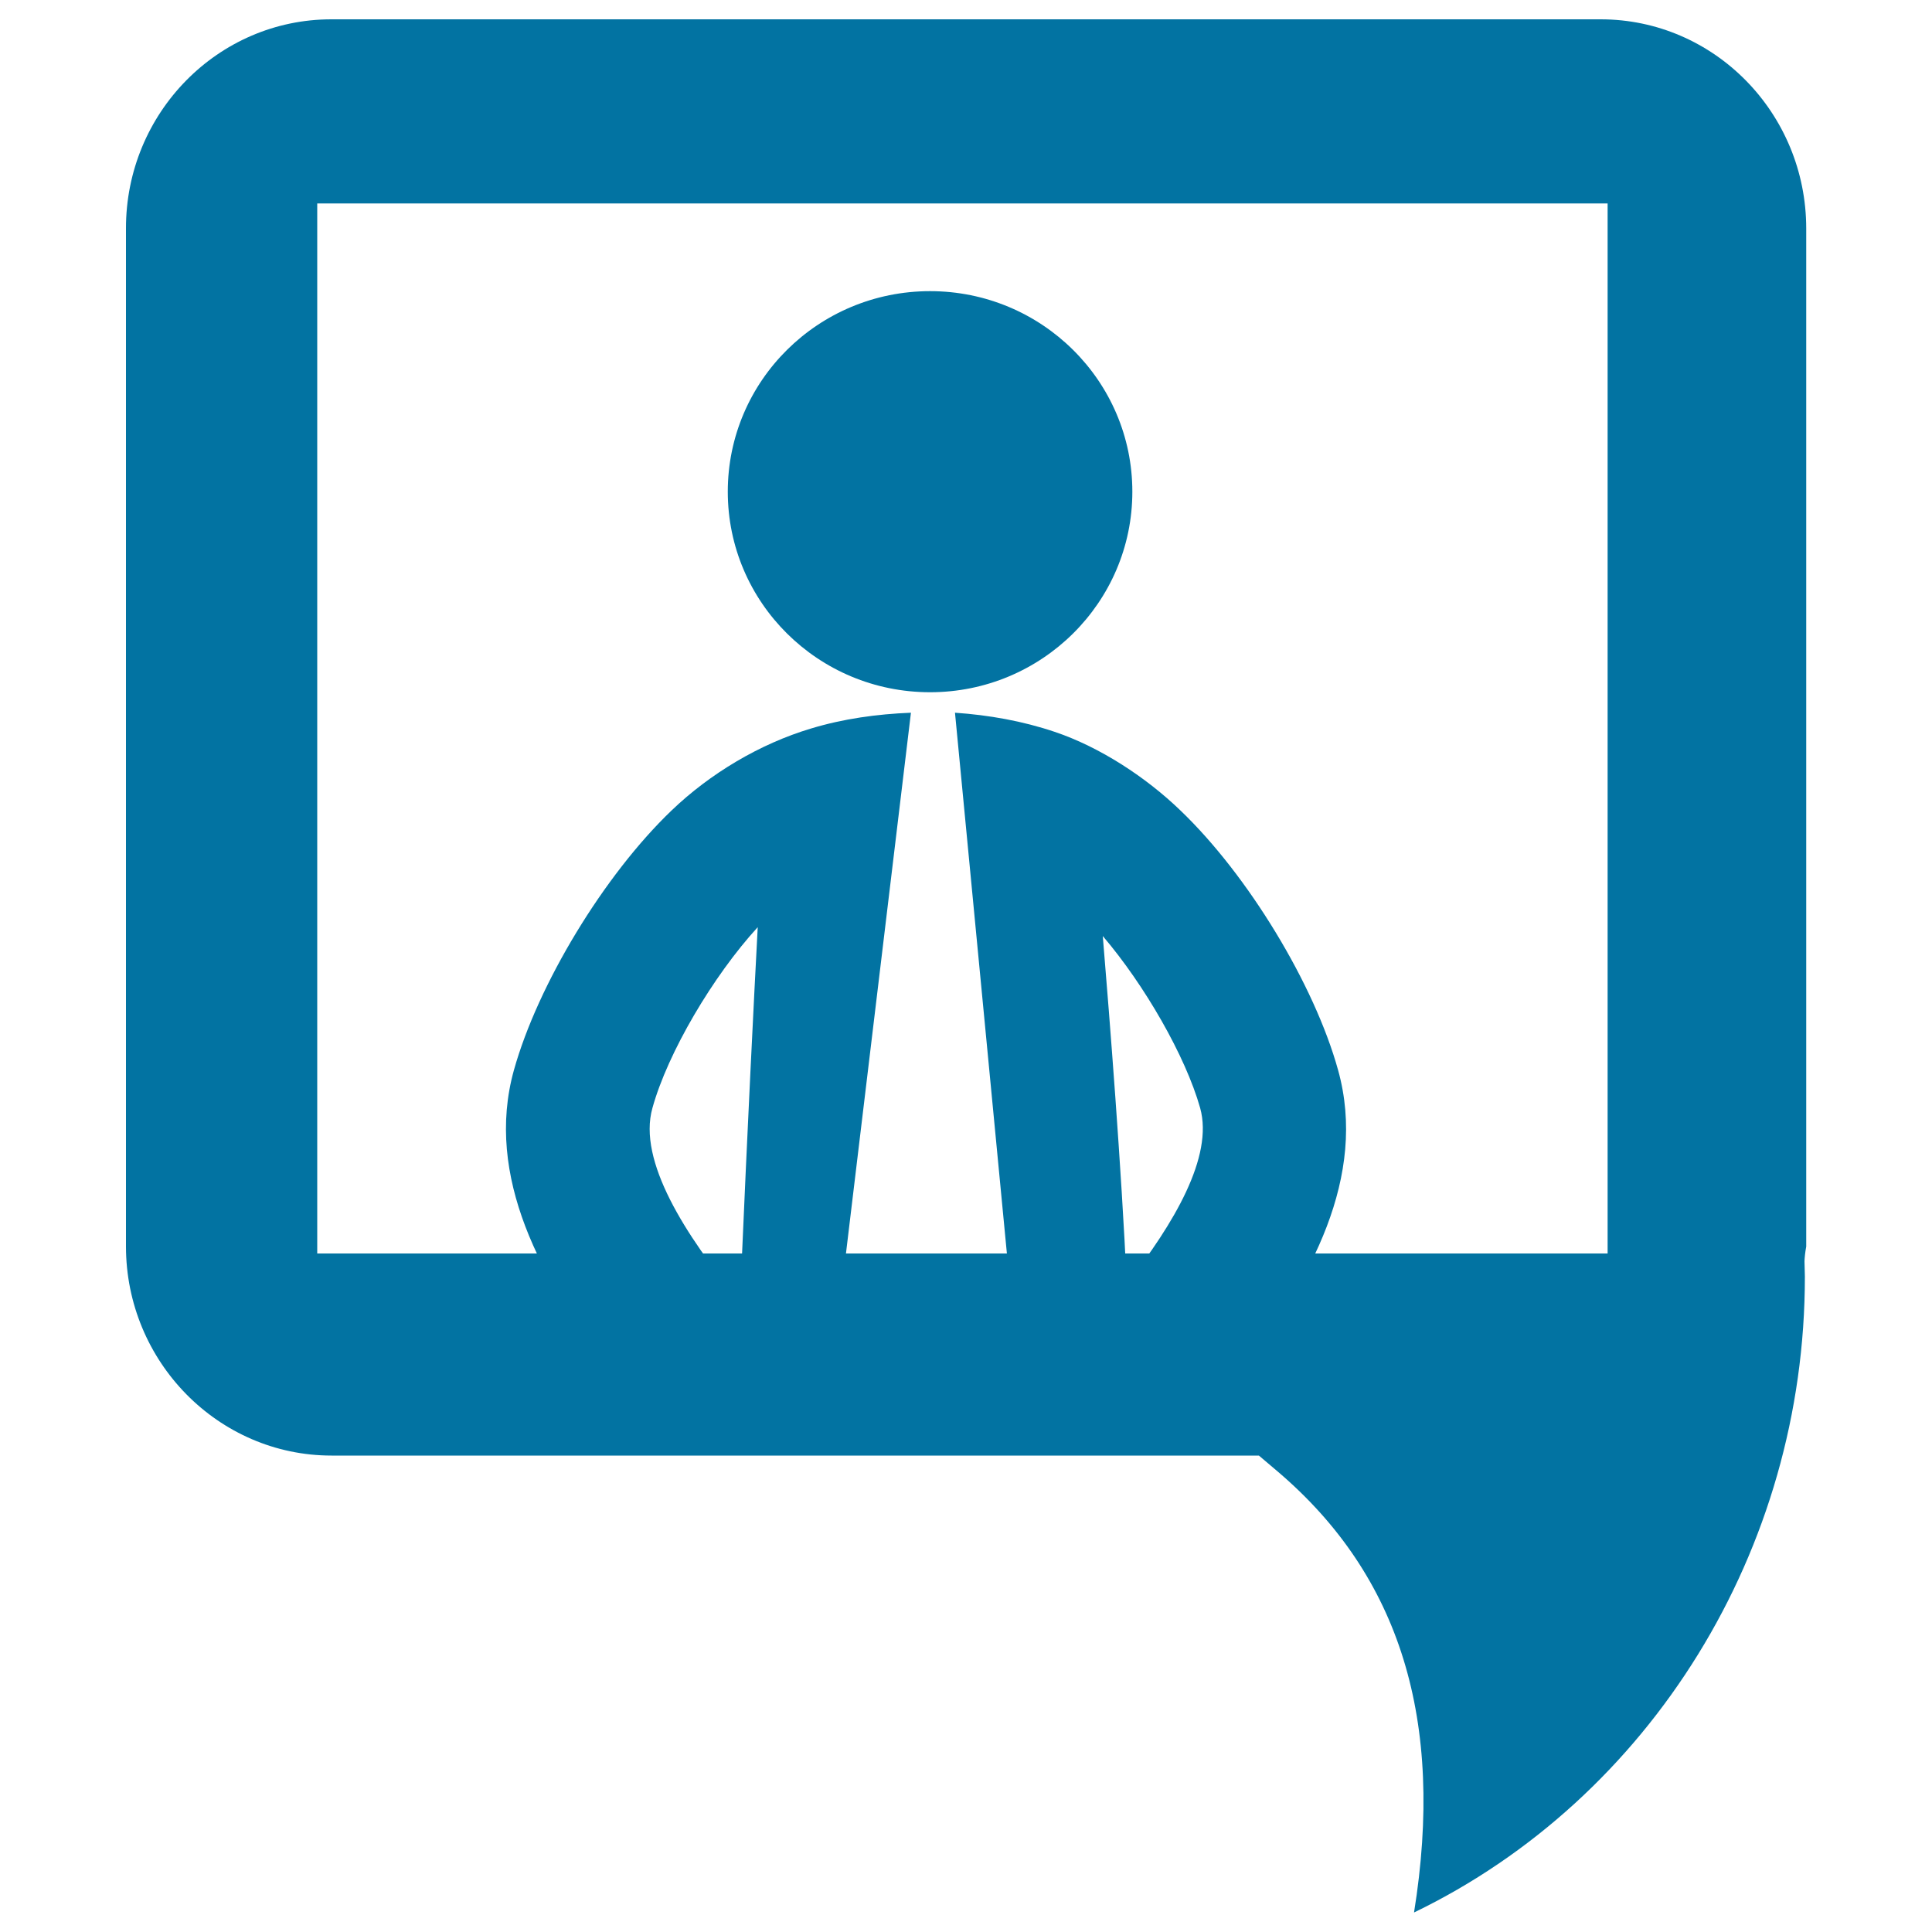
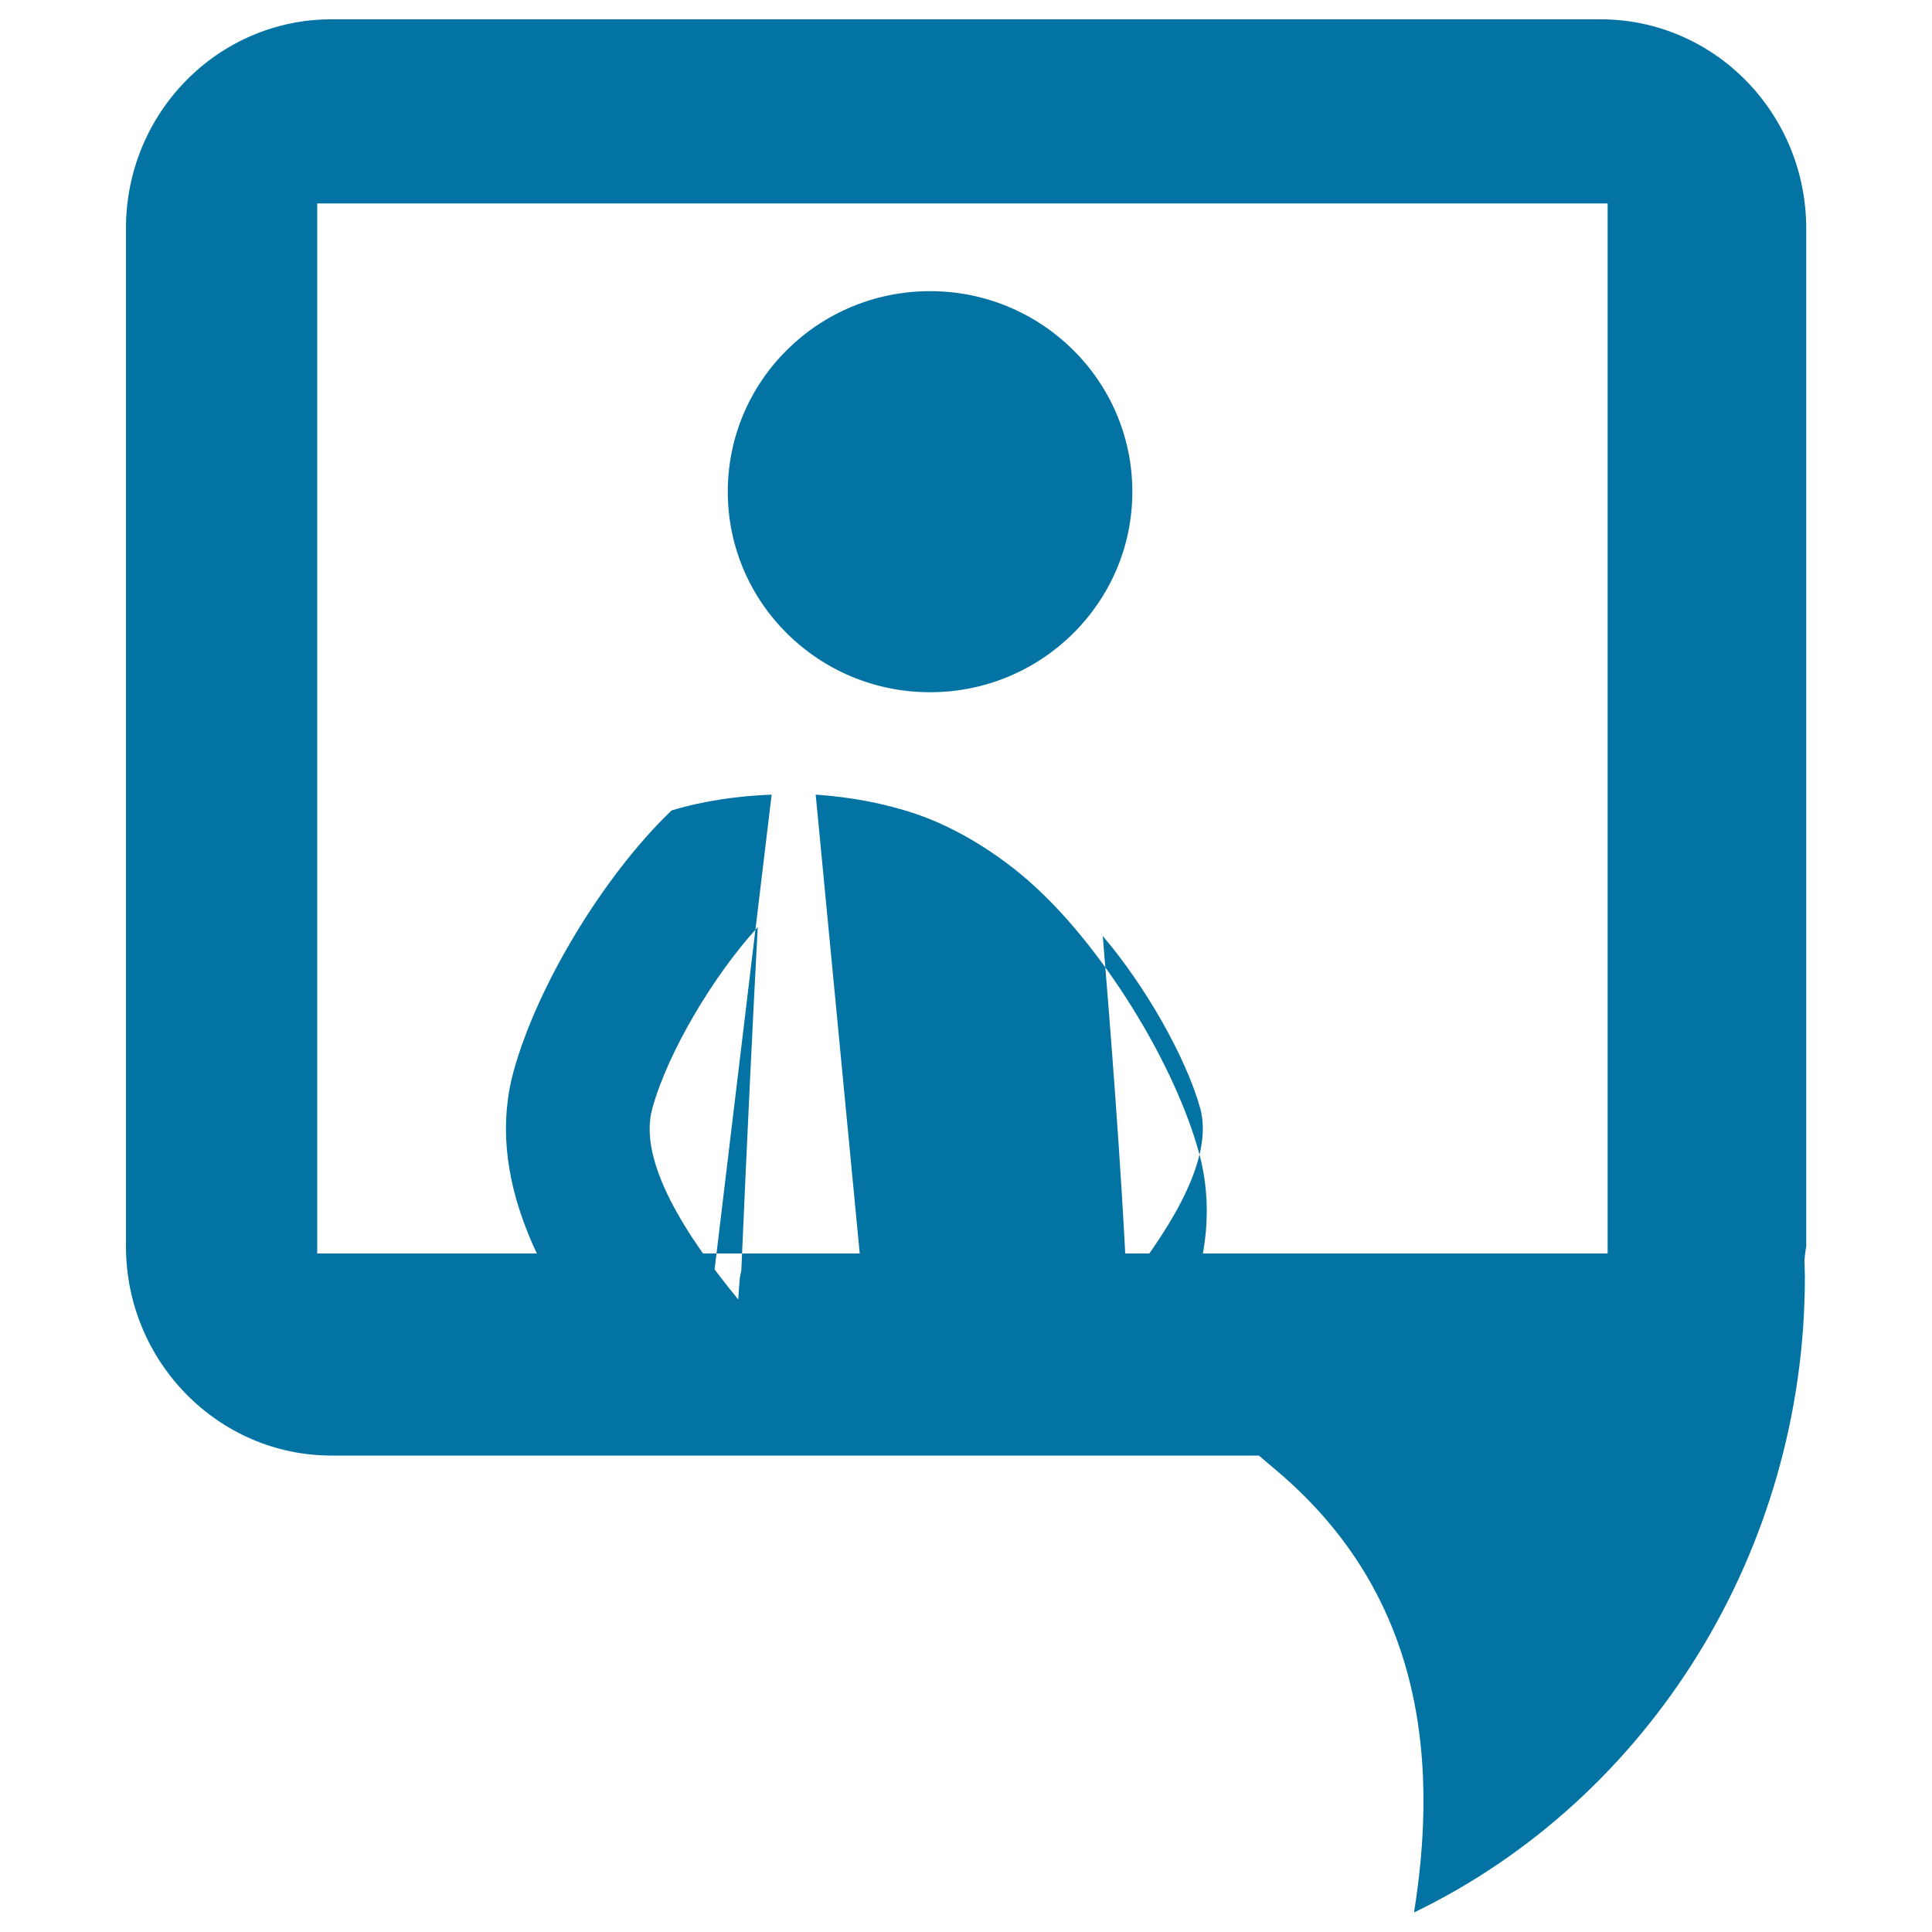
<svg xmlns="http://www.w3.org/2000/svg" viewBox="0 0 1000 1000" style="fill:#0273a2">
  <title>Businessman Communication Symbol SVG icon</title>
  <g>
-     <path d="M376.7,254.5c0-57.4,46.9-103.8,104.7-103.8c57.8,0,104.7,46.5,104.7,103.8c0,57.3-46.9,103.8-104.7,103.8C423.5,358.3,376.7,311.8,376.7,254.5z M315.8,708.4c-35.4-45.3-65.1-99.6-49.8-154.5c12.4-44.4,46.7-101,81.6-134.4c19.9-19.1,45.7-34.5,72.1-42.4c16.8-5.1,34.3-7.5,51.8-8.2l-33.8,281.3l44.6,45.3l39-45.3l-27-281.3c17.5,1.2,35,4.3,51.6,9.9c23.5,7.9,47.4,23.6,65.1,40.7c34.9,33.4,69.3,90,81.6,134.4c15.3,55-14.3,109.2-49.8,154.5H315.8L315.8,708.4z M570.8,484.5c3.6,43.3,9.7,120.7,12.4,180c24.3-31,45-65.8,38-91C613.6,546.6,592.4,509.8,570.8,484.5z M382.1,672.6l0.7-9.8c0.1-1.8,0.6-3.4,0.9-5.1c3.1-72.1,6.6-142.4,8.5-177.8c-23.1,25.2-46.6,65-54.5,93.6C329.9,600.9,355.1,639.7,382.1,672.6z M934.9,645.2c-0.6,3.3-0.8,5.5-0.9,7.6l0.2,7.9c0.1,141.6-80,270.1-202.3,329.2c16-99.4-7.2-174.2-70.4-228.1l-9.9-8.4h-480c-58.6,0-106.4-48.6-106.4-108.3V118.3C65.1,58.5,112.8,10,171.5,10h657c58.7,0,106.4,48.5,106.4,108.3V645.2z M832.1,105.3H164.2v543.5h667.9V105.3z" />
+     <path d="M376.7,254.5c0-57.4,46.9-103.8,104.7-103.8c57.8,0,104.7,46.5,104.7,103.8c0,57.3-46.9,103.8-104.7,103.8C423.5,358.3,376.7,311.8,376.7,254.5z M315.8,708.4c-35.4-45.3-65.1-99.6-49.8-154.5c12.4-44.4,46.7-101,81.6-134.4c16.8-5.1,34.3-7.5,51.8-8.2l-33.8,281.3l44.6,45.3l39-45.3l-27-281.3c17.5,1.2,35,4.3,51.6,9.9c23.5,7.9,47.4,23.6,65.1,40.7c34.9,33.4,69.3,90,81.6,134.4c15.3,55-14.3,109.2-49.8,154.5H315.8L315.8,708.4z M570.8,484.5c3.6,43.3,9.7,120.7,12.4,180c24.3-31,45-65.8,38-91C613.6,546.6,592.4,509.8,570.8,484.5z M382.1,672.6l0.7-9.8c0.1-1.8,0.6-3.4,0.9-5.1c3.1-72.1,6.6-142.4,8.5-177.8c-23.1,25.2-46.6,65-54.5,93.6C329.9,600.9,355.1,639.7,382.1,672.6z M934.9,645.2c-0.6,3.3-0.8,5.5-0.9,7.6l0.2,7.9c0.1,141.6-80,270.1-202.3,329.2c16-99.4-7.2-174.2-70.4-228.1l-9.9-8.4h-480c-58.6,0-106.4-48.6-106.4-108.3V118.3C65.1,58.5,112.8,10,171.5,10h657c58.7,0,106.4,48.5,106.4,108.3V645.2z M832.1,105.3H164.2v543.5h667.9V105.3z" />
  </g>
</svg>